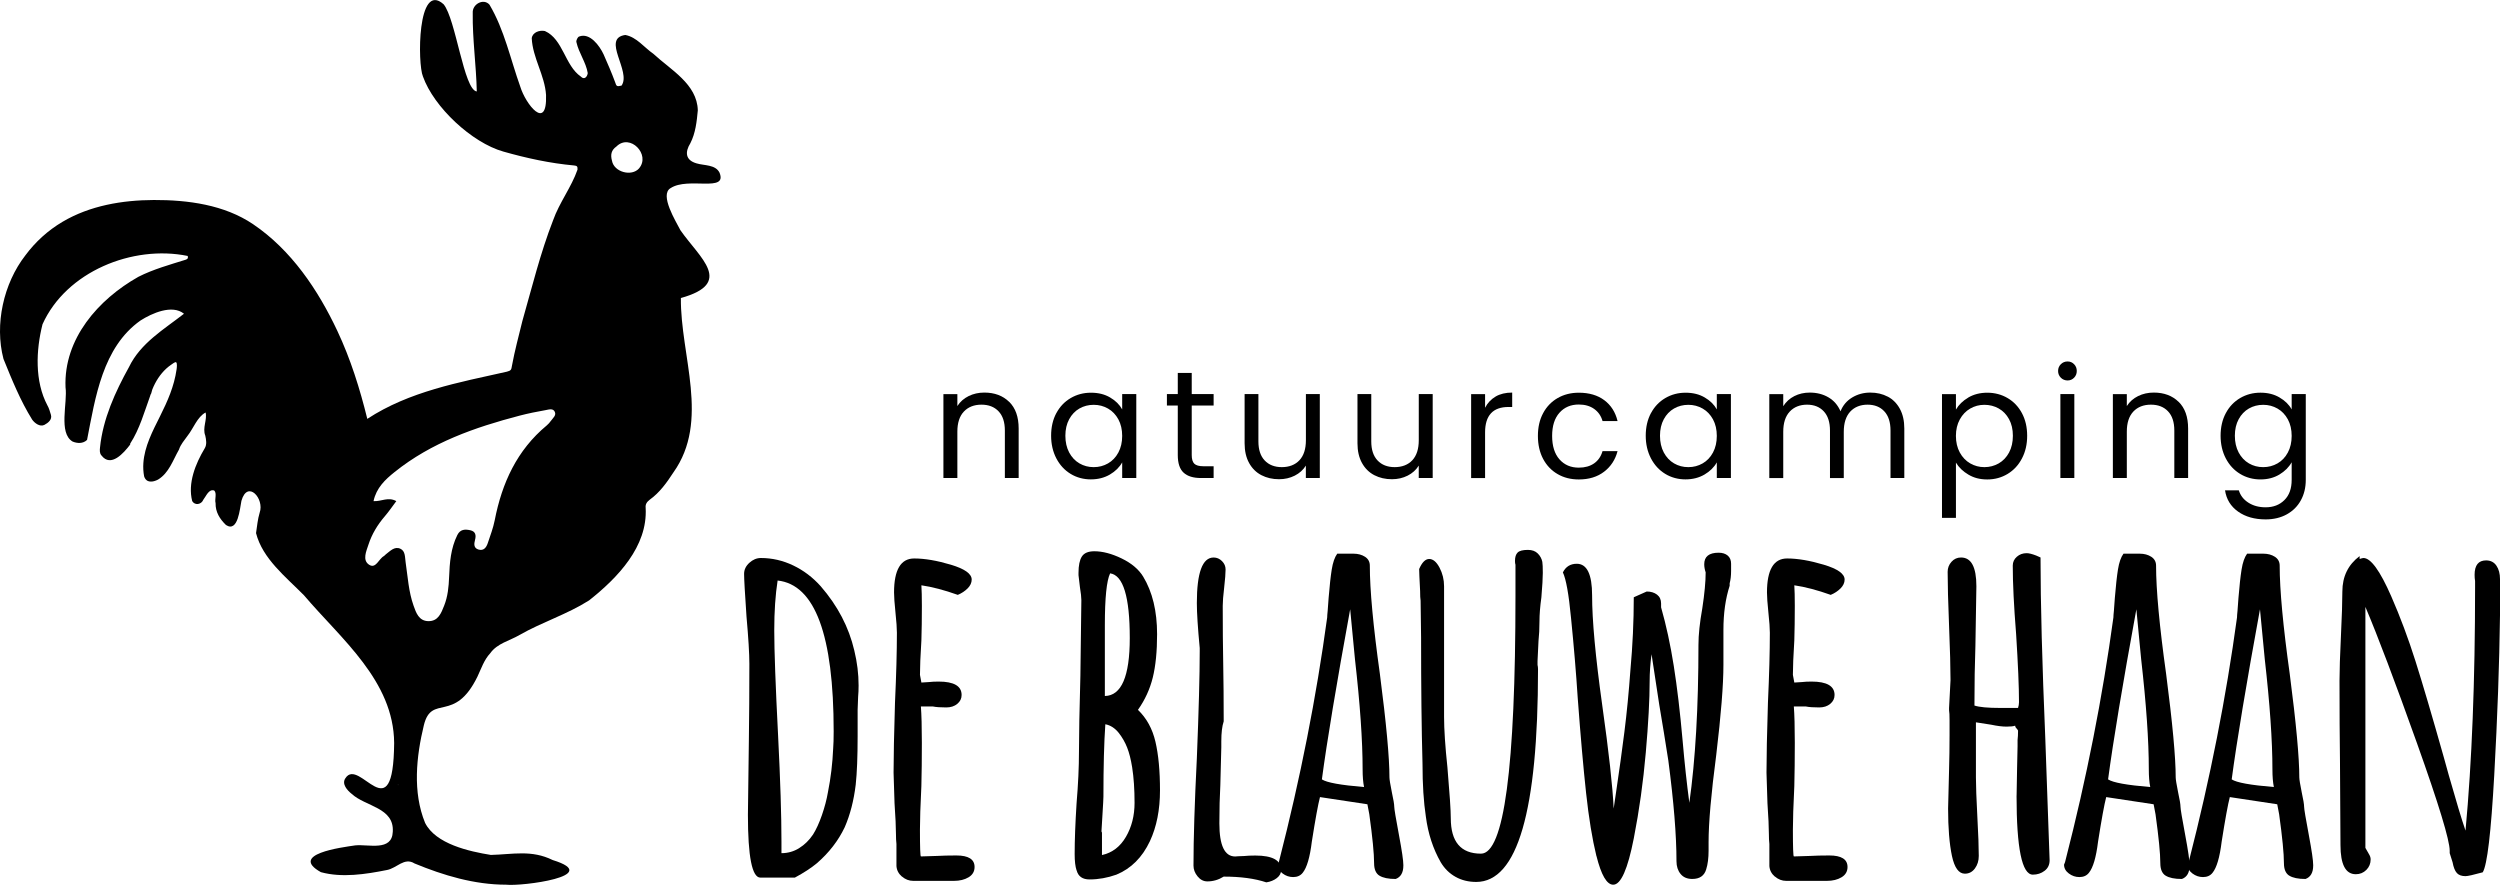
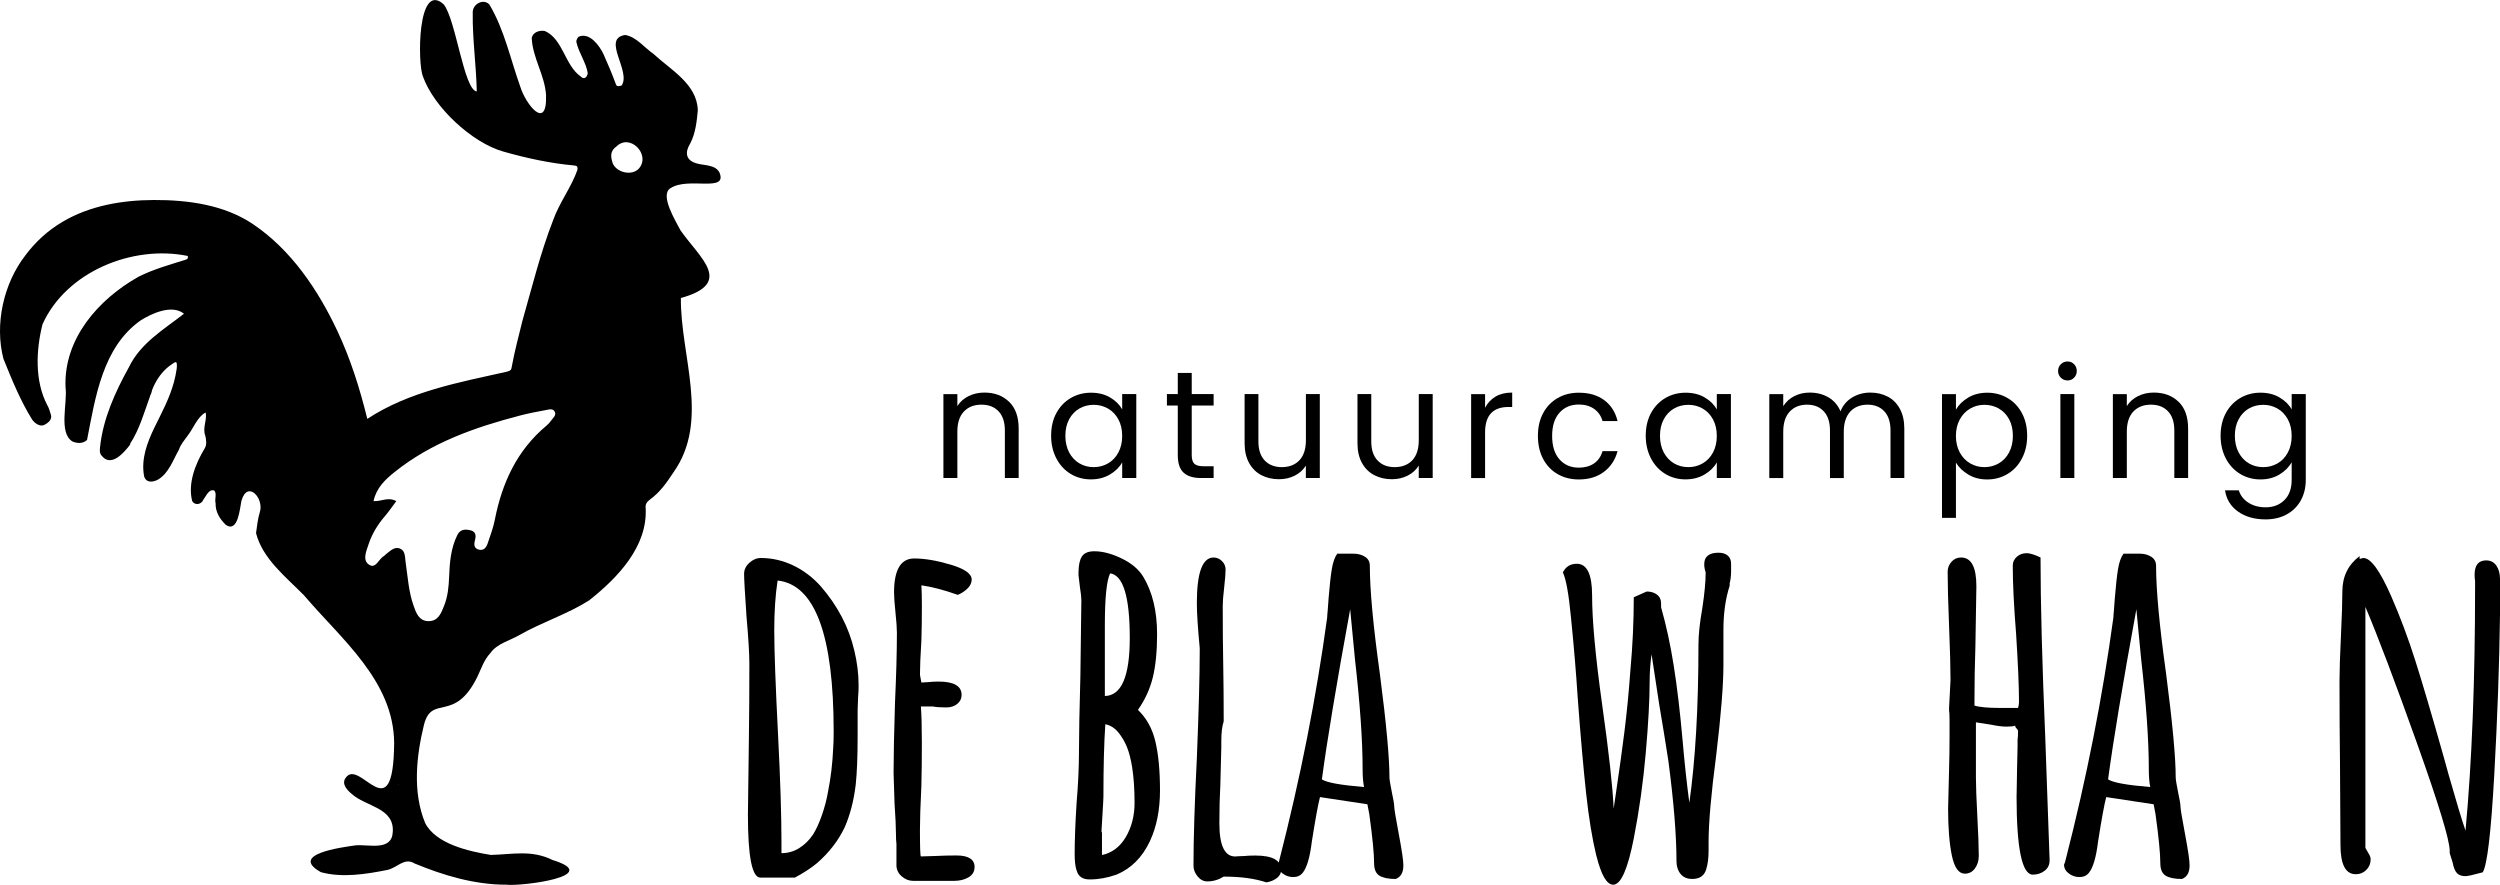
<svg xmlns="http://www.w3.org/2000/svg" id="Layer_2" viewBox="0 0 982.1 347.62">
  <defs>
    <style>.cls-1{fill:#6b3618;}.cls-1,.cls-2{stroke-width:0px;}.cls-2{fill:#5ba4a7;}</style>
  </defs>
  <g id="Layer_1-2">
    <path d="M396.44,157.85c2.49,2.43,3.73,5.93,3.73,10.5v19.44h-5.42v-18.65c0-3.29-.82-5.81-2.47-7.55-1.65-1.75-3.89-2.62-6.74-2.62s-5.19.9-6.89,2.71c-1.71,1.81-2.56,4.43-2.56,7.88v18.23h-5.48v-32.97h5.48v4.69c1.08-1.69,2.56-2.99,4.42-3.91,1.87-.92,3.92-1.38,6.17-1.38,4.01,0,7.26,1.21,9.75,3.64Z" />
    <path d="M414.97,162.31c1.36-2.55,3.24-4.52,5.63-5.93,2.39-1.4,5.04-2.11,7.97-2.11s5.4.62,7.52,1.87c2.13,1.24,3.71,2.81,4.75,4.69v-6.02h5.54v32.97h-5.54v-6.14c-1.08,1.93-2.7,3.52-4.84,4.78-2.15,1.26-4.64,1.9-7.49,1.9s-5.58-.72-7.94-2.17c-2.37-1.44-4.23-3.47-5.6-6.08-1.36-2.61-2.05-5.58-2.05-8.91s.68-6.33,2.05-8.88ZM439.34,164.74c-1-1.84-2.36-3.26-4.06-4.24-1.71-.98-3.58-1.47-5.63-1.47s-3.91.48-5.6,1.44c-1.68.96-3.03,2.37-4.03,4.21-1,1.85-1.5,4.01-1.5,6.5s.5,4.72,1.5,6.59c1,1.87,2.35,3.29,4.03,4.27,1.69.98,3.55,1.47,5.6,1.47s3.92-.49,5.63-1.47c1.7-.98,3.06-2.41,4.06-4.27,1-1.87,1.5-4.04,1.5-6.53s-.5-4.65-1.5-6.5Z" />
    <path d="M468.16,159.33v19.44c0,1.6.34,2.74,1.02,3.4.68.66,1.87.99,3.55.99h4.03v4.63h-4.93c-3.05,0-5.34-.7-6.86-2.11-1.53-1.4-2.29-3.71-2.29-6.92v-19.44h-4.27v-4.51h4.27v-8.3h5.48v8.3h8.6v4.51h-8.6Z" />
    <path d="M518.47,154.81v32.97h-5.48v-4.87c-1.04,1.69-2.5,3-4.36,3.94-1.87.94-3.92,1.41-6.17,1.41-2.57,0-4.87-.53-6.92-1.59-2.05-1.06-3.66-2.66-4.84-4.78-1.18-2.13-1.77-4.71-1.77-7.76v-19.32h5.42v18.59c0,3.25.82,5.75,2.47,7.49,1.64,1.74,3.89,2.62,6.74,2.62s5.23-.9,6.92-2.71c1.69-1.81,2.53-4.43,2.53-7.88v-18.11h5.48Z" />
    <path d="M562.82,154.81v32.97h-5.48v-4.87c-1.04,1.69-2.5,3-4.36,3.94-1.87.94-3.92,1.41-6.17,1.41-2.57,0-4.87-.53-6.92-1.59-2.05-1.06-3.66-2.66-4.84-4.78-1.18-2.13-1.78-4.71-1.78-7.76v-19.32h5.42v18.59c0,3.25.82,5.75,2.47,7.49,1.64,1.74,3.89,2.62,6.74,2.62s5.24-.9,6.92-2.71c1.69-1.81,2.53-4.43,2.53-7.88v-18.11h5.48Z" />
    <path d="M587.52,155.78c1.79-1.04,3.96-1.56,6.53-1.56v5.66h-1.44c-6.14,0-9.21,3.33-9.21,9.99v17.93h-5.48v-32.97h5.48v5.36c.96-1.89,2.34-3.35,4.12-4.39Z" />
    <path d="M606.2,162.31c1.36-2.55,3.26-4.52,5.69-5.93,2.43-1.4,5.21-2.11,8.33-2.11,4.05,0,7.39.98,10.02,2.95,2.63,1.97,4.36,4.69,5.2,8.18h-5.9c-.56-2.01-1.66-3.59-3.28-4.75-1.62-1.16-3.64-1.74-6.05-1.74-3.13,0-5.66,1.07-7.58,3.22-1.93,2.15-2.89,5.19-2.89,9.12s.96,7.04,2.89,9.21c1.92,2.17,4.45,3.25,7.58,3.25,2.41,0,4.41-.56,6.02-1.68,1.6-1.12,2.71-2.73,3.31-4.81h5.9c-.88,3.37-2.65,6.07-5.29,8.09-2.65,2.03-5.96,3.04-9.93,3.04-3.13,0-5.91-.7-8.33-2.11-2.43-1.4-4.32-3.39-5.69-5.96-1.36-2.57-2.05-5.58-2.05-9.03s.68-6.39,2.05-8.94Z" />
    <path d="M648.56,162.31c1.36-2.55,3.24-4.52,5.63-5.93,2.39-1.4,5.04-2.11,7.97-2.11s5.39.62,7.52,1.87c2.13,1.24,3.71,2.81,4.75,4.69v-6.02h5.54v32.97h-5.54v-6.14c-1.08,1.93-2.7,3.52-4.84,4.78-2.15,1.26-4.64,1.9-7.49,1.9s-5.58-.72-7.94-2.17c-2.37-1.44-4.23-3.47-5.6-6.08-1.36-2.61-2.05-5.58-2.05-8.91s.68-6.33,2.05-8.88ZM672.93,164.74c-1-1.84-2.36-3.26-4.06-4.24-1.71-.98-3.58-1.47-5.63-1.47s-3.91.48-5.6,1.44c-1.69.96-3.03,2.37-4.03,4.21-1,1.85-1.5,4.01-1.5,6.5s.5,4.72,1.5,6.59c1,1.87,2.35,3.29,4.03,4.27,1.68.98,3.55,1.47,5.6,1.47s3.92-.49,5.63-1.47c1.71-.98,3.06-2.41,4.06-4.27,1-1.87,1.5-4.04,1.5-6.53s-.5-4.65-1.5-6.5Z" />
    <path d="M741.59,155.81c2.01,1.06,3.59,2.66,4.75,4.78,1.16,2.13,1.75,4.71,1.75,7.76v19.44h-5.42v-18.65c0-3.29-.81-5.81-2.44-7.55-1.62-1.75-3.82-2.62-6.59-2.62s-5.11.91-6.8,2.74c-1.68,1.83-2.53,4.46-2.53,7.91v18.17h-5.42v-18.65c0-3.29-.81-5.81-2.44-7.55-1.62-1.75-3.82-2.62-6.59-2.62s-5.11.91-6.8,2.74c-1.69,1.83-2.53,4.46-2.53,7.91v18.17h-5.48v-32.97h5.48v4.75c1.08-1.72,2.54-3.05,4.36-3.97,1.83-.92,3.84-1.38,6.05-1.38,2.77,0,5.21.62,7.34,1.87,2.13,1.24,3.71,3.07,4.75,5.48.92-2.33,2.45-4.13,4.57-5.42,2.13-1.28,4.49-1.93,7.1-1.93s4.85.53,6.86,1.59Z" />
    <path d="M773.21,156.17c2.15-1.26,4.64-1.9,7.49-1.9s5.59.7,7.97,2.11c2.39,1.4,4.26,3.38,5.63,5.93,1.36,2.55,2.05,5.51,2.05,8.88s-.68,6.3-2.05,8.91c-1.36,2.61-3.24,4.63-5.63,6.08-2.39,1.44-5.04,2.17-7.97,2.17s-5.29-.63-7.43-1.9c-2.15-1.26-3.78-2.84-4.9-4.72v21.72h-5.48v-48.62h5.48v6.08c1.08-1.88,2.7-3.46,4.84-4.72ZM789.24,164.68c-1-1.84-2.36-3.25-4.06-4.21-1.71-.96-3.58-1.44-5.63-1.44s-3.86.49-5.57,1.47c-1.71.98-3.07,2.41-4.09,4.27-1.02,1.87-1.53,4.02-1.53,6.47s.51,4.66,1.53,6.53c1.02,1.87,2.39,3.29,4.09,4.27,1.7.98,3.56,1.47,5.57,1.47s3.92-.49,5.63-1.47c1.7-.98,3.06-2.41,4.06-4.27,1-1.87,1.5-4.06,1.5-6.59s-.5-4.65-1.5-6.5Z" />
    <path d="M809.58,148.38c-.72-.72-1.08-1.6-1.08-2.65s.36-1.93,1.08-2.65c.72-.72,1.6-1.08,2.65-1.08s1.85.36,2.56,1.08c.7.72,1.05,1.6,1.05,2.65s-.35,1.93-1.05,2.65c-.7.72-1.55,1.08-2.56,1.08s-1.93-.36-2.65-1.08ZM814.88,154.81v32.97h-5.48v-32.97h5.48Z" />
    <path d="M855.85,157.85c2.49,2.43,3.73,5.93,3.73,10.5v19.44h-5.42v-18.65c0-3.29-.82-5.81-2.47-7.55-1.65-1.75-3.89-2.62-6.74-2.62s-5.19.9-6.89,2.71-2.56,4.43-2.56,7.88v18.23h-5.48v-32.97h5.48v4.69c1.08-1.69,2.56-2.99,4.42-3.91,1.87-.92,3.92-1.38,6.17-1.38,4.01,0,7.26,1.21,9.75,3.64Z" />
    <path d="M895.48,156.14c2.15,1.24,3.74,2.81,4.78,4.69v-6.02h5.54v33.7c0,3.01-.64,5.69-1.93,8.03-1.28,2.35-3.12,4.18-5.51,5.51-2.39,1.32-5.17,1.99-8.33,1.99-4.33,0-7.94-1.02-10.83-3.07-2.89-2.05-4.59-4.83-5.12-8.36h5.42c.6,2.01,1.84,3.62,3.73,4.84s4.15,1.84,6.8,1.84c3.01,0,5.47-.94,7.37-2.83,1.91-1.89,2.86-4.53,2.86-7.94v-6.92c-1.08,1.93-2.69,3.53-4.81,4.81-2.13,1.28-4.61,1.93-7.46,1.93s-5.59-.72-7.97-2.17c-2.39-1.44-4.26-3.47-5.63-6.08-1.36-2.61-2.05-5.58-2.05-8.91s.68-6.33,2.05-8.88c1.36-2.55,3.24-4.52,5.63-5.93,2.39-1.4,5.04-2.11,7.97-2.11s5.34.62,7.49,1.87ZM898.76,164.74c-1-1.84-2.36-3.26-4.06-4.24-1.71-.98-3.58-1.47-5.63-1.47s-3.91.48-5.6,1.44c-1.69.96-3.03,2.37-4.03,4.21-1,1.85-1.5,4.01-1.5,6.5s.5,4.72,1.5,6.59c1,1.87,2.35,3.29,4.03,4.27,1.68.98,3.55,1.47,5.6,1.47s3.92-.49,5.63-1.47c1.71-.98,3.06-2.41,4.06-4.27,1-1.87,1.5-4.04,1.5-6.53s-.5-4.65-1.5-6.5Z" />
    <path d="M293.81,320.09l.38-29.74c.12-8.78.19-18.63.19-29.55,0-4.01-.38-10.23-1.13-18.63-.63-9.16-.94-14.74-.94-16.75,0-1.63.69-3.07,2.07-4.33,1.38-1.25,2.88-1.88,4.52-1.88,4.39,0,8.63.97,12.7,2.92,4.08,1.95,7.68,4.68,10.82,8.19,6.65,7.66,11.04,16.06,13.18,25.22,1.13,4.64,1.69,9.22,1.69,13.74,0,1.63-.06,3.14-.19,4.52l-.19,5.08v10.35c0,8.03-.25,14.37-.75,19.01-.75,6.28-2.2,11.86-4.33,16.75-2.51,5.27-6.15,9.98-10.92,14.12-2.26,1.88-5.15,3.76-8.66,5.65h-13.55c-3.26,0-4.89-8.22-4.89-24.66ZM313.95,333.17c2.13-1.32,3.95-3.11,5.46-5.36,1.25-2,2.41-4.55,3.48-7.62,1.06-3.07,1.85-6.05,2.35-8.94,1.13-5.65,1.82-11.42,2.07-17.32.12-1.51.19-3.7.19-6.59,0-37.89-7.34-57.66-22.02-59.29-.88,5.65-1.32,12.17-1.32,19.58,0,7.91.5,21.71,1.51,41.41.88,17.44,1.32,31.31,1.32,41.6v4.52c2.51,0,4.83-.66,6.96-1.98Z" />
    <path d="M354.32,344.37c-1.32-1.13-2.04-2.51-2.16-4.14v-8.66c-.13-1.13-.19-2.45-.19-3.95,0-2.64-.19-6.65-.56-12.05l-.38-12.05c0-6.15.19-15.31.56-27.48.5-10.92.75-20.08.75-27.48,0-1.75-.19-4.39-.56-7.9-.38-3.64-.56-6.27-.56-7.91,0-8.91,2.64-13.36,7.91-13.36,4.14,0,8.94.82,14.4,2.45,5.46,1.63,8.19,3.58,8.19,5.83,0,1.26-.54,2.42-1.6,3.48-1.07,1.07-2.35,1.91-3.86,2.54-5.27-1.88-10.04-3.14-14.3-3.76.12,1.88.19,4.58.19,8.09,0,5.02-.06,9.54-.19,13.55-.38,6.02-.56,10.54-.56,13.55l.56,3.01,3.01-.19c1-.12,2.26-.19,3.76-.19,6.02,0,9.03,1.76,9.03,5.27,0,1.38-.56,2.54-1.69,3.48-1.13.94-2.57,1.41-4.33,1.41-2.26,0-4.02-.12-5.27-.38h-4.71c.25,3.26.38,8.03.38,14.3s-.06,11.92-.19,16.94c-.38,7.66-.56,13.36-.56,17.13,0,7.03.12,10.54.38,10.54l6.21-.19c2.13-.12,4.71-.19,7.72-.19,4.77,0,7.15,1.51,7.15,4.52,0,1.76-.79,3.11-2.35,4.05-1.57.94-3.48,1.41-5.74,1.41h-16c-1.63,0-3.11-.57-4.42-1.69Z" />
    <path d="M422.92,341.92c-.5-1.5-.75-3.64-.75-6.4,0-5.39.25-12.05.75-19.95.63-7.53.94-14.24.94-20.14,0-6.65.19-16.62.56-29.93l.38-29.74c0-1.13-.19-2.82-.56-5.08l-.56-4.71v-.94c0-2.88.44-5.02,1.32-6.4.88-1.38,2.51-2.07,4.89-2.07,3.26,0,6.84.94,10.73,2.82,3.89,1.88,6.71,4.27,8.47,7.15,3.64,6.02,5.46,13.55,5.46,22.59,0,6.78-.56,12.45-1.69,17.03-1.13,4.58-3.08,8.82-5.83,12.71,3.39,3.26,5.68,7.43,6.87,12.52,1.19,5.08,1.79,11.45,1.79,19.1s-1.32,14.3-3.95,19.95c-3.01,6.4-7.41,10.79-13.18,13.17-3.51,1.25-7.03,1.88-10.54,1.88-2.76,0-4.46-1.19-5.08-3.58ZM442.31,328.75c2.26-3.89,3.39-8.34,3.39-13.36,0-5.27-.31-9.91-.94-13.93-.5-3.14-1.16-5.74-1.98-7.81-.82-2.07-1.91-3.98-3.29-5.74-1.51-1.88-3.26-3.01-5.27-3.39-.5,7.15-.75,16.63-.75,28.42,0,.75-.13,3.14-.38,7.15l-.38,6.4c0,.25.06.44.19.56v8.85c4.01-.88,7.15-3.26,9.41-7.15ZM443.82,250.64c0-16.19-2.57-24.66-7.72-25.41-1.38,2.89-2.07,9.66-2.07,20.33v27.86c6.52-.12,9.79-7.72,9.79-22.77Z" />
    <path d="M480.71,344.37c-2.01,1.25-4.14,1.88-6.4,1.88-1.51,0-2.79-.66-3.86-1.98-1.07-1.32-1.6-2.73-1.6-4.24,0-10.54.44-24.59,1.32-42.16.75-18.7,1.13-32.69,1.13-41.97v-1.32c-.75-7.91-1.13-13.8-1.13-17.69,0-11.92,2.19-17.88,6.59-17.88,1.25,0,2.35.47,3.29,1.41.94.94,1.41,2.04,1.41,3.29,0,1.5-.19,3.89-.56,7.15-.38,3.14-.56,5.52-.56,7.15,0,8.41.06,16,.19,22.77.12,6.65.19,14.18.19,22.59-.63,1.88-.94,4.52-.94,7.91v2.26l-.38,14.87c-.25,4.39-.38,9.41-.38,15.06,0,8.66,2.07,12.99,6.21,12.99.25,0,.66-.03,1.22-.09.56-.06,1.35-.09,2.35-.09,1.13-.12,2.57-.19,4.33-.19,6.78,0,10.16,1.88,10.16,5.65,0,1.26-.56,2.32-1.69,3.2-1.13.88-2.51,1.44-4.14,1.69-4.52-1.51-10.1-2.26-16.75-2.26Z" />
    <path d="M541.87,343.99c-1.38-.88-2.07-2.51-2.07-4.89,0-3.76-.63-10.16-1.88-19.2l-.75-3.95-18.63-2.82c-.75,2.89-1.82,8.72-3.2,17.5-.75,6.15-1.95,10.23-3.58,12.23-.88,1.13-2.14,1.69-3.76,1.69-1.51,0-2.89-.47-4.14-1.41-1.26-.94-1.88-2.1-1.88-3.48l.38-.94.19-.75c8.28-32.25,14.56-64.06,18.82-95.43,0-.5.06-1.35.19-2.54.12-1.19.25-2.92.38-5.18.38-4.64.78-8.34,1.22-11.1.44-2.76,1.16-4.83,2.16-6.21h6.4c1.76,0,3.26.41,4.52,1.22,1.25.82,1.88,1.98,1.88,3.48,0,9.54,1.32,23.71,3.95,42.54,2.51,19.32,3.76,32.88,3.76,40.65,0,.75.31,2.7.94,5.83.63,2.89.94,4.77.94,5.65s.63,4.64,1.88,11.29c1.13,6.02,1.7,9.91,1.7,11.67v.19c0,2.76-1.01,4.52-3.01,5.27-2.89,0-5.02-.44-6.4-1.32ZM535.29,302.21c0-11.29-1.01-25.72-3.01-43.29l-1.88-19.57c-5.4,29.49-9.1,51.76-11.11,66.82,1.88,1.26,7.4,2.26,16.56,3.01-.38-1.88-.56-4.2-.56-6.96Z" />
-     <path d="M571.8,344.46c-2.39-1.32-4.33-3.23-5.83-5.74-3.01-5.27-4.96-11.23-5.83-17.88-.88-5.77-1.32-12.67-1.32-20.7-.38-13.55-.56-30.12-.56-49.69l-.19-14.49c-.13-.75-.19-2.01-.19-3.76-.25-4.77-.38-7.65-.38-8.66,1.13-2.63,2.45-3.95,3.95-3.95s2.85,1.13,4.05,3.39c1.19,2.26,1.79,4.71,1.79,7.34v51.2c0,5.02.44,11.67,1.32,19.95.88,10.29,1.32,16.94,1.32,19.95,0,9.29,3.95,13.93,11.86,13.93,9.03,0,13.55-33.75,13.55-101.26v-12.23c-.13-.38-.19-.88-.19-1.51,0-1.5.34-2.6,1.04-3.29.69-.69,2.04-1.04,4.05-1.04,1.63,0,2.92.47,3.86,1.41.94.94,1.54,2.04,1.79,3.29.12.75.19,2.2.19,4.33,0,2.01-.19,5.21-.56,9.6-.5,3.64-.75,6.78-.75,9.41,0,2.89-.13,5.46-.38,7.72l-.38,7.91v1.51c.12.5.19,1.07.19,1.69,0,55.71-8.09,83.57-24.28,83.57-3.01,0-5.71-.66-8.09-1.98Z" />
    <path d="M627.13,336.28c-1.63-6.65-2.98-14.9-4.05-24.75-1.07-9.85-2.17-22.3-3.29-37.36-.63-9.79-1.51-20.26-2.63-31.43-.88-9.28-1.95-15.25-3.2-17.88,1.13-2.26,2.95-3.39,5.46-3.39,4.01,0,6.02,4.14,6.02,12.42,0,9.79,1.32,24.09,3.95,42.91,2.64,18.7,4.14,32.31,4.52,40.84l.94-6.4c1.25-8.41,2.35-16.34,3.29-23.81.94-7.46,1.72-15.53,2.35-24.19.88-9.66,1.32-19.2,1.32-28.61l5.08-2.26c1.63,0,2.98.41,4.05,1.22,1.07.82,1.6,1.98,1.6,3.48v1.51c2.01,7.03,3.67,14.71,4.99,23.06,1.32,8.35,2.48,18.16,3.48,29.46.75,8.66,1.63,16.75,2.63,24.28,2.38-16.81,3.58-37.52,3.58-62.11,0-3.89.5-8.66,1.51-14.3.88-5.77,1.32-10.48,1.32-14.12-.38-1.13-.56-2.19-.56-3.2,0-3.01,1.88-4.52,5.65-4.52,1.51,0,2.7.38,3.58,1.13.88.75,1.32,1.82,1.32,3.2v2.82c0,1.88-.19,3.51-.56,4.89v.94c-1.63,5.02-2.45,10.79-2.45,17.32v13.74c0,7.9-.94,19.7-2.82,35.38-2.01,15.31-3.01,26.73-3.01,34.25v3.39c0,2.89-.31,5.33-.94,7.34-.75,2.51-2.57,3.76-5.46,3.76-2.01,0-3.55-.66-4.61-1.98-1.07-1.32-1.6-2.98-1.6-4.99,0-10.16-1.07-23.34-3.2-39.53-1.13-7.28-2.32-14.62-3.58-22.02l-3.01-19.76c-.5,3.64-.75,7.22-.75,10.73,0,7.03-.5,16.31-1.51,27.86-1.01,11.55-2.57,22.77-4.71,33.69-2.38,12.17-5.08,18.26-8.09,18.26-2.51,0-4.71-3.76-6.59-11.29Z" />
-     <path d="M697.24,344.37c-1.32-1.13-2.04-2.51-2.16-4.14v-8.66c-.13-1.13-.19-2.45-.19-3.95,0-2.64-.19-6.65-.56-12.05l-.38-12.05c0-6.15.19-15.31.57-27.48.5-10.92.75-20.08.75-27.48,0-1.75-.19-4.39-.57-7.9-.38-3.64-.56-6.27-.56-7.91,0-8.91,2.63-13.36,7.91-13.36,4.14,0,8.94.82,14.4,2.45,5.46,1.63,8.19,3.58,8.19,5.83,0,1.26-.54,2.42-1.6,3.48-1.07,1.07-2.35,1.91-3.86,2.54-5.27-1.88-10.04-3.14-14.3-3.76.12,1.88.19,4.58.19,8.09,0,5.02-.07,9.54-.19,13.55-.38,6.02-.56,10.54-.56,13.55l.56,3.01,3.01-.19c1-.12,2.26-.19,3.76-.19,6.02,0,9.04,1.76,9.04,5.27,0,1.38-.57,2.54-1.69,3.48-1.13.94-2.57,1.41-4.33,1.41-2.26,0-4.02-.12-5.27-.38h-4.71c.25,3.26.38,8.03.38,14.3s-.07,11.92-.19,16.94c-.38,7.66-.56,13.36-.56,17.13,0,7.03.12,10.54.38,10.54l6.21-.19c2.13-.12,4.71-.19,7.72-.19,4.77,0,7.15,1.51,7.15,4.52,0,1.76-.79,3.11-2.35,4.05-1.57.94-3.48,1.41-5.74,1.41h-16c-1.63,0-3.11-.57-4.42-1.69Z" />
    <path d="M792.2,312.56l.19-10.73.19-8.66v-2.45c.12-1,.19-2.19.19-3.58,0-.25-.19-.56-.56-.94-.38-.38-.56-.69-.56-.94v-.19c-.63.25-1.76.38-3.39.38s-3.64-.25-6.02-.75c-.75-.12-2.76-.44-6.02-.94v21.64c0,3.26.19,8.41.56,15.43.38,6.9.56,12.05.56,15.43,0,1.88-.5,3.51-1.51,4.89-1.01,1.38-2.32,2.07-3.95,2.07-2.39,0-4.08-2.32-5.08-6.96-1.01-4.77-1.51-10.98-1.51-18.63l.38-15.25c.12-4.26.19-8.78.19-13.55v-5.83c0-2.01-.06-3.32-.19-3.95v-.94l.57-10.92c0-4.77-.19-11.86-.57-21.27-.38-9.41-.56-16.5-.56-21.27,0-1.51.5-2.82,1.51-3.95,1-1.13,2.26-1.69,3.76-1.69,4.01,0,6.02,3.76,6.02,11.29l-.38,23.34c-.25,7.03-.38,14.87-.38,23.53,1.88.63,5.27.94,10.16.94h6.96c.25-.75.38-1.51.38-2.26,0-6.02-.38-14.93-1.13-26.73-.88-11.04-1.32-20.01-1.32-26.92,0-1.38.53-2.54,1.6-3.48,1.06-.94,2.35-1.41,3.86-1.41.88,0,2.13.31,3.76.94l1.69.75c0,17.82.63,41.6,1.88,71.33l1.69,47.62c0,1.76-.66,3.14-1.98,4.14-1.32,1.01-2.86,1.51-4.61,1.51-4.27,0-6.4-10.35-6.4-31.06Z" />
    <path d="M850.73,343.99c-1.38-.88-2.07-2.51-2.07-4.89,0-3.76-.63-10.16-1.88-19.2l-.75-3.95-18.63-2.82c-.75,2.89-1.82,8.72-3.2,17.5-.75,6.15-1.95,10.23-3.58,12.23-.88,1.13-2.13,1.69-3.76,1.69-1.51,0-2.89-.47-4.14-1.41-1.26-.94-1.88-2.1-1.88-3.48l.38-.94.19-.75c8.28-32.25,14.55-64.06,18.82-95.43,0-.5.06-1.35.19-2.54.12-1.19.25-2.92.38-5.18.38-4.64.78-8.34,1.22-11.1.44-2.76,1.16-4.83,2.17-6.21h6.4c1.76,0,3.26.41,4.52,1.22,1.25.82,1.88,1.98,1.88,3.48,0,9.54,1.32,23.71,3.95,42.54,2.51,19.32,3.76,32.88,3.76,40.65,0,.75.31,2.7.94,5.83.63,2.89.94,4.77.94,5.65s.63,4.64,1.88,11.29c1.13,6.02,1.69,9.91,1.69,11.67v.19c0,2.76-1.01,4.52-3.01,5.27-2.89,0-5.02-.44-6.4-1.32ZM844.14,302.21c0-11.29-1.01-25.72-3.01-43.29l-1.88-19.57c-5.4,29.49-9.1,51.76-11.11,66.82,1.88,1.26,7.4,2.26,16.56,3.01-.38-1.88-.56-4.2-.56-6.96Z" />
-     <path d="M899.29,343.99c-1.38-.88-2.07-2.51-2.07-4.89,0-3.76-.63-10.16-1.88-19.2l-.75-3.95-18.63-2.82c-.75,2.89-1.82,8.72-3.2,17.5-.75,6.15-1.95,10.23-3.58,12.23-.88,1.13-2.13,1.69-3.76,1.69-1.51,0-2.89-.47-4.14-1.41-1.26-.94-1.88-2.1-1.88-3.48l.38-.94.19-.75c8.28-32.25,14.55-64.06,18.82-95.43,0-.5.06-1.35.19-2.54.12-1.19.25-2.92.38-5.18.38-4.64.78-8.34,1.22-11.1.44-2.76,1.16-4.83,2.17-6.21h6.4c1.76,0,3.26.41,4.52,1.22,1.25.82,1.88,1.98,1.88,3.48,0,9.54,1.32,23.71,3.95,42.54,2.51,19.32,3.76,32.88,3.76,40.65,0,.75.31,2.7.94,5.83.63,2.89.94,4.77.94,5.65s.63,4.64,1.88,11.29c1.13,6.02,1.69,9.91,1.69,11.67v.19c0,2.76-1.01,4.52-3.01,5.27-2.89,0-5.02-.44-6.4-1.32ZM892.7,302.21c0-11.29-1.01-25.72-3.01-43.29l-1.88-19.57c-5.4,29.49-9.1,51.76-11.11,66.82,1.88,1.26,7.4,2.26,16.56,3.01-.38-1.88-.56-4.2-.56-6.96Z" />
    <path d="M965.16,342.96c-.75-.81-1.32-2.23-1.69-4.23l-1.13-3.58v-.94c0-4.14-4.3-18.26-12.89-42.35-8.6-24.09-15.34-41.91-20.23-53.45v94.67l.75,1.32c.12.25.38.69.75,1.32.38.63.56,1.26.56,1.88,0,1.63-.56,3.01-1.69,4.14s-2.51,1.69-4.14,1.69c-4.02,0-6.02-3.83-6.02-11.48l-.19-32.19c-.13-9.66-.19-20.45-.19-32.37,0-4.01.19-9.85.56-17.5.38-7.91.56-13.74.56-17.5,0-5.9,2.26-10.54,6.78-13.93v1.13c.75-.25,1.25-.38,1.51-.38,2.88,0,6.52,5.02,10.92,15.06,3.51,8.03,6.68,16.5,9.5,25.41,2.82,8.91,6.56,21.58,11.2,38.02l1.88,6.78c2.89,10.16,5.08,17.44,6.59,21.83,2.51-26.98,3.76-58.85,3.76-95.61v-2.45c-.13-.75-.19-1.57-.19-2.45,0-3.76,1.51-5.65,4.52-5.65,1.75,0,3.11.69,4.05,2.07.94,1.38,1.41,3.14,1.41,5.27v14.12c-.25,19.33-1.01,40.28-2.26,62.86-1.26,22.59-2.76,35.32-4.52,38.21-3.64,1-5.9,1.51-6.78,1.51-1.51,0-2.63-.41-3.39-1.22Z" />
    <path d="M263.45,73.9c6.9-4.54,22.42,1.86,19.21-6.07-1.61-3.24-6-2.73-9.02-3.65-4.43-1.26-4.59-4.46-2.45-7.9,2.05-3.99,2.53-8.53,2.94-12.94-.28-10.34-10.68-15.9-17.46-22.2-3.61-2.48-6.57-6.58-11.03-7.4-9.49,1.33,2.46,14.31-1.47,19.89-1.85.41-1.99.33-2.52-1.33-1.36-3.69-2.94-7.31-4.52-10.91-1.59-3.42-5.41-8.67-9.62-7.04-.59.18-1.27,1.62-1.07,2.22.94,4.25,3.78,7.94,4.45,12.15-.19,1.53-1.4,2.76-2.7,1.37-6.31-4.33-6.95-14.7-14.13-17.9-2.07-.44-4.86.47-5.17,2.82.34,7.68,5.13,14.57,5.62,22.32.46,14.47-8.06,3.52-10.12-3.28-3.85-10.73-6.24-22.35-12.1-32.21-2.33-2.66-6.82-.2-6.58,3.24-.14,10.3,1.38,20.62,1.59,30.85-5.08-.55-8.25-28.51-13.04-34.26-10.37-9.27-10.24,23.52-8.11,28.37,4.27,12.05,19.22,26.01,31.57,29.5,9.06,2.58,18.39,4.61,27.79,5.46,1.2.12,1.43.4,1.36,1.64-2.42,6.95-7.14,12.94-9.61,19.95-5,12.84-8.28,26.31-12.06,39.55-1.42,5.82-3,11.63-4.08,17.52-.24,1.64-.4,1.93-1.99,2.35-18.88,4.24-38.36,7.74-54.84,18.54-2.9-11.8-6.57-23.53-11.76-34.55-7.57-16.09-18.07-31.77-33.11-41.93-11.31-7.64-25.62-9.55-39-9.5-12.36.05-25.06,2.19-35.83,8.55-5.71,3.37-10.69,7.88-14.64,13.22C1.39,111.37-2.19,127.43,1.36,140.98c3.3,8.14,6.64,16.41,11.28,23.87,1.02,1.43,3.06,2.92,4.78,2.07,1.49-.78,3.18-2.11,2.57-4.02-.39-1.23-.71-2.53-1.36-3.63-5.04-9.48-4.5-21.73-1.93-31.88,9.3-20.68,35.4-31.28,57.04-26.84.22.78.06,1.2-.77,1.47-6.27,1.97-12.73,3.74-18.62,6.73-15.73,8.87-29.38,24.35-28.61,43.37.87,6.04-2.88,17.96,2.76,21.33,1.85.78,4.13.9,5.7-.64,3.25-16.64,6.07-36.35,20.99-46.9,4.48-2.85,12.43-6.43,17.09-2.66-7.93,6.18-17.08,11.52-21.62,20.97-5.42,9.78-10.23,20.36-11.37,31.56-.12,1.09-.2,2.3.57,3.14,3.72,4.87,8.77-.98,11.27-4.27,0-.13.01-.25.02-.38,3.72-5.73,5.59-12.57,7.92-18.97-.03-.08-.02-.16.05-.22.35-.36.5-1.53.69-2.02.31-.8.67-1.58,1.06-2.34.76-1.47,1.68-2.88,2.75-4.15,1.06-1.25,2.27-2.39,3.63-3.3.34-.23,1.51-1.17,1.9-.98.57.28.29,2.32.22,2.8-.95,6.7-3.54,12.5-6.55,18.52-2.87,5.74-6.05,11.76-6.5,18.29-.12,1.75-.03,3.51.3,5.23.87,2.7,3.43,2.33,5.46,1.27,4.31-2.61,5.85-7.63,8.23-11.78.64-2.05,2.13-3.65,3.35-5.4,2.33-2.9,3.81-7.44,7.11-9.18.7,2.82-1.33,6.05-.13,9.07.35,1.6.71,3.52-.23,5.03-3.62,6.03-6.71,13.69-4.9,20.72,1.05,1.79,3.61,1.38,4.37-.56,1.07-1.34,2.14-4.33,4.27-3.61,1.15,1.09.1,3.44.54,4.95-.08,3.51,1.64,6.23,4.08,8.6,4.77,3.11,5.45-6.57,6.07-9.49,2.4-8.43,9.16-.82,7.16,4.67-.78,2.58-1.01,5.34-1.42,8.01,2.58,10.09,11.71,17.19,18.85,24.44,14.6,17.2,35.22,33.56,35.41,58-.31,35.63-13.67,5.25-19.15,13.84-1.57,2.27.77,4.82,2.48,6.16,5.4,5,16.75,5.33,16.13,14.89-.31,7.82-9.58,4.8-14.77,5.34-5.4.8-26.11,3.45-13.47,10.52,8.26,2.27,17.57.83,25.96-.85,3.84-.69,6.8-5.12,10.83-2.57,11.38,4.71,23.55,8.34,35.96,8.34,6.07.72,38.54-3.44,18.31-9.68-8.31-4.1-15.67-2.22-24.29-2.01-8.56-1.38-21.66-4.29-25.84-12.59-4.94-12.09-3.47-26.03-.47-38.42,3.05-12.36,11.98-.48,21.04-19.04,1.5-3.16,2.57-6.55,5.02-9.18,2.77-3.91,7.6-4.88,11.5-7.17,8.9-5.09,18.65-8.08,27.35-13.6,11.14-8.82,23.06-21.12,22.21-36.32-.17-1.51.5-2.36,1.6-3.23,3.91-2.8,6.69-6.7,9.28-10.68,14.49-20.33,2.72-45.88,2.96-68.55,21.04-5.86,7.43-15.69-.17-26.61-1.76-3.46-8.34-13.95-3.88-16.56ZM156.42,308.42s-.09-.02-.13-.04c.02-.14.07-.11.17-.07-.01.04-.03.11-.04.11ZM216.46,165.27c-.47.68-1.04,1.32-1.67,1.85-11.72,9.72-17.59,22.62-20.44,37.23-.6,3.07-1.75,6.05-2.74,9.03-.56,1.68-1.59,3.12-3.65,2.5-1.9-.57-1.77-2.22-1.36-3.73.51-1.88.25-3.38-1.85-3.85-2.02-.44-3.94-.44-5.09,1.88-2.59,5.22-3.01,10.85-3.23,16.49-.15,3.85-.51,7.62-1.93,11.21-1.17,2.95-2.33,6.21-6.26,6.13-3.7-.08-4.79-3.3-5.77-6.07-1.96-5.51-2.28-11.37-3.13-17.11-.29-1.95-.06-4.36-2.07-5.27-2.29-1.04-4,.93-5.71,2.21-.27.2-.45.52-.74.67-2.05,1.1-3.17,5.18-5.86,3.38-2.68-1.8-1.06-5.28-.21-7.88,1.34-4.14,3.59-7.83,6.45-11.16,1.58-1.84,2.94-3.86,4.49-5.92-3.25-1.8-5.91.22-8.95,0,1.1-5.21,4.6-8.48,8.29-11.43,14.46-11.6,31.51-17.55,49.14-22.16,3.37-.88,6.8-1.56,10.23-2.17,1.2-.21,2.87-.83,3.56.71.63,1.39-.75,2.4-1.49,3.46ZM251.03,66.17c-2.92,3.29-9.82,1.45-10.62-3.02-.64-2.38-.3-4.15,1.76-5.61,5.32-5.29,13.52,3.21,8.86,8.62Z" />
  </g>
</svg>